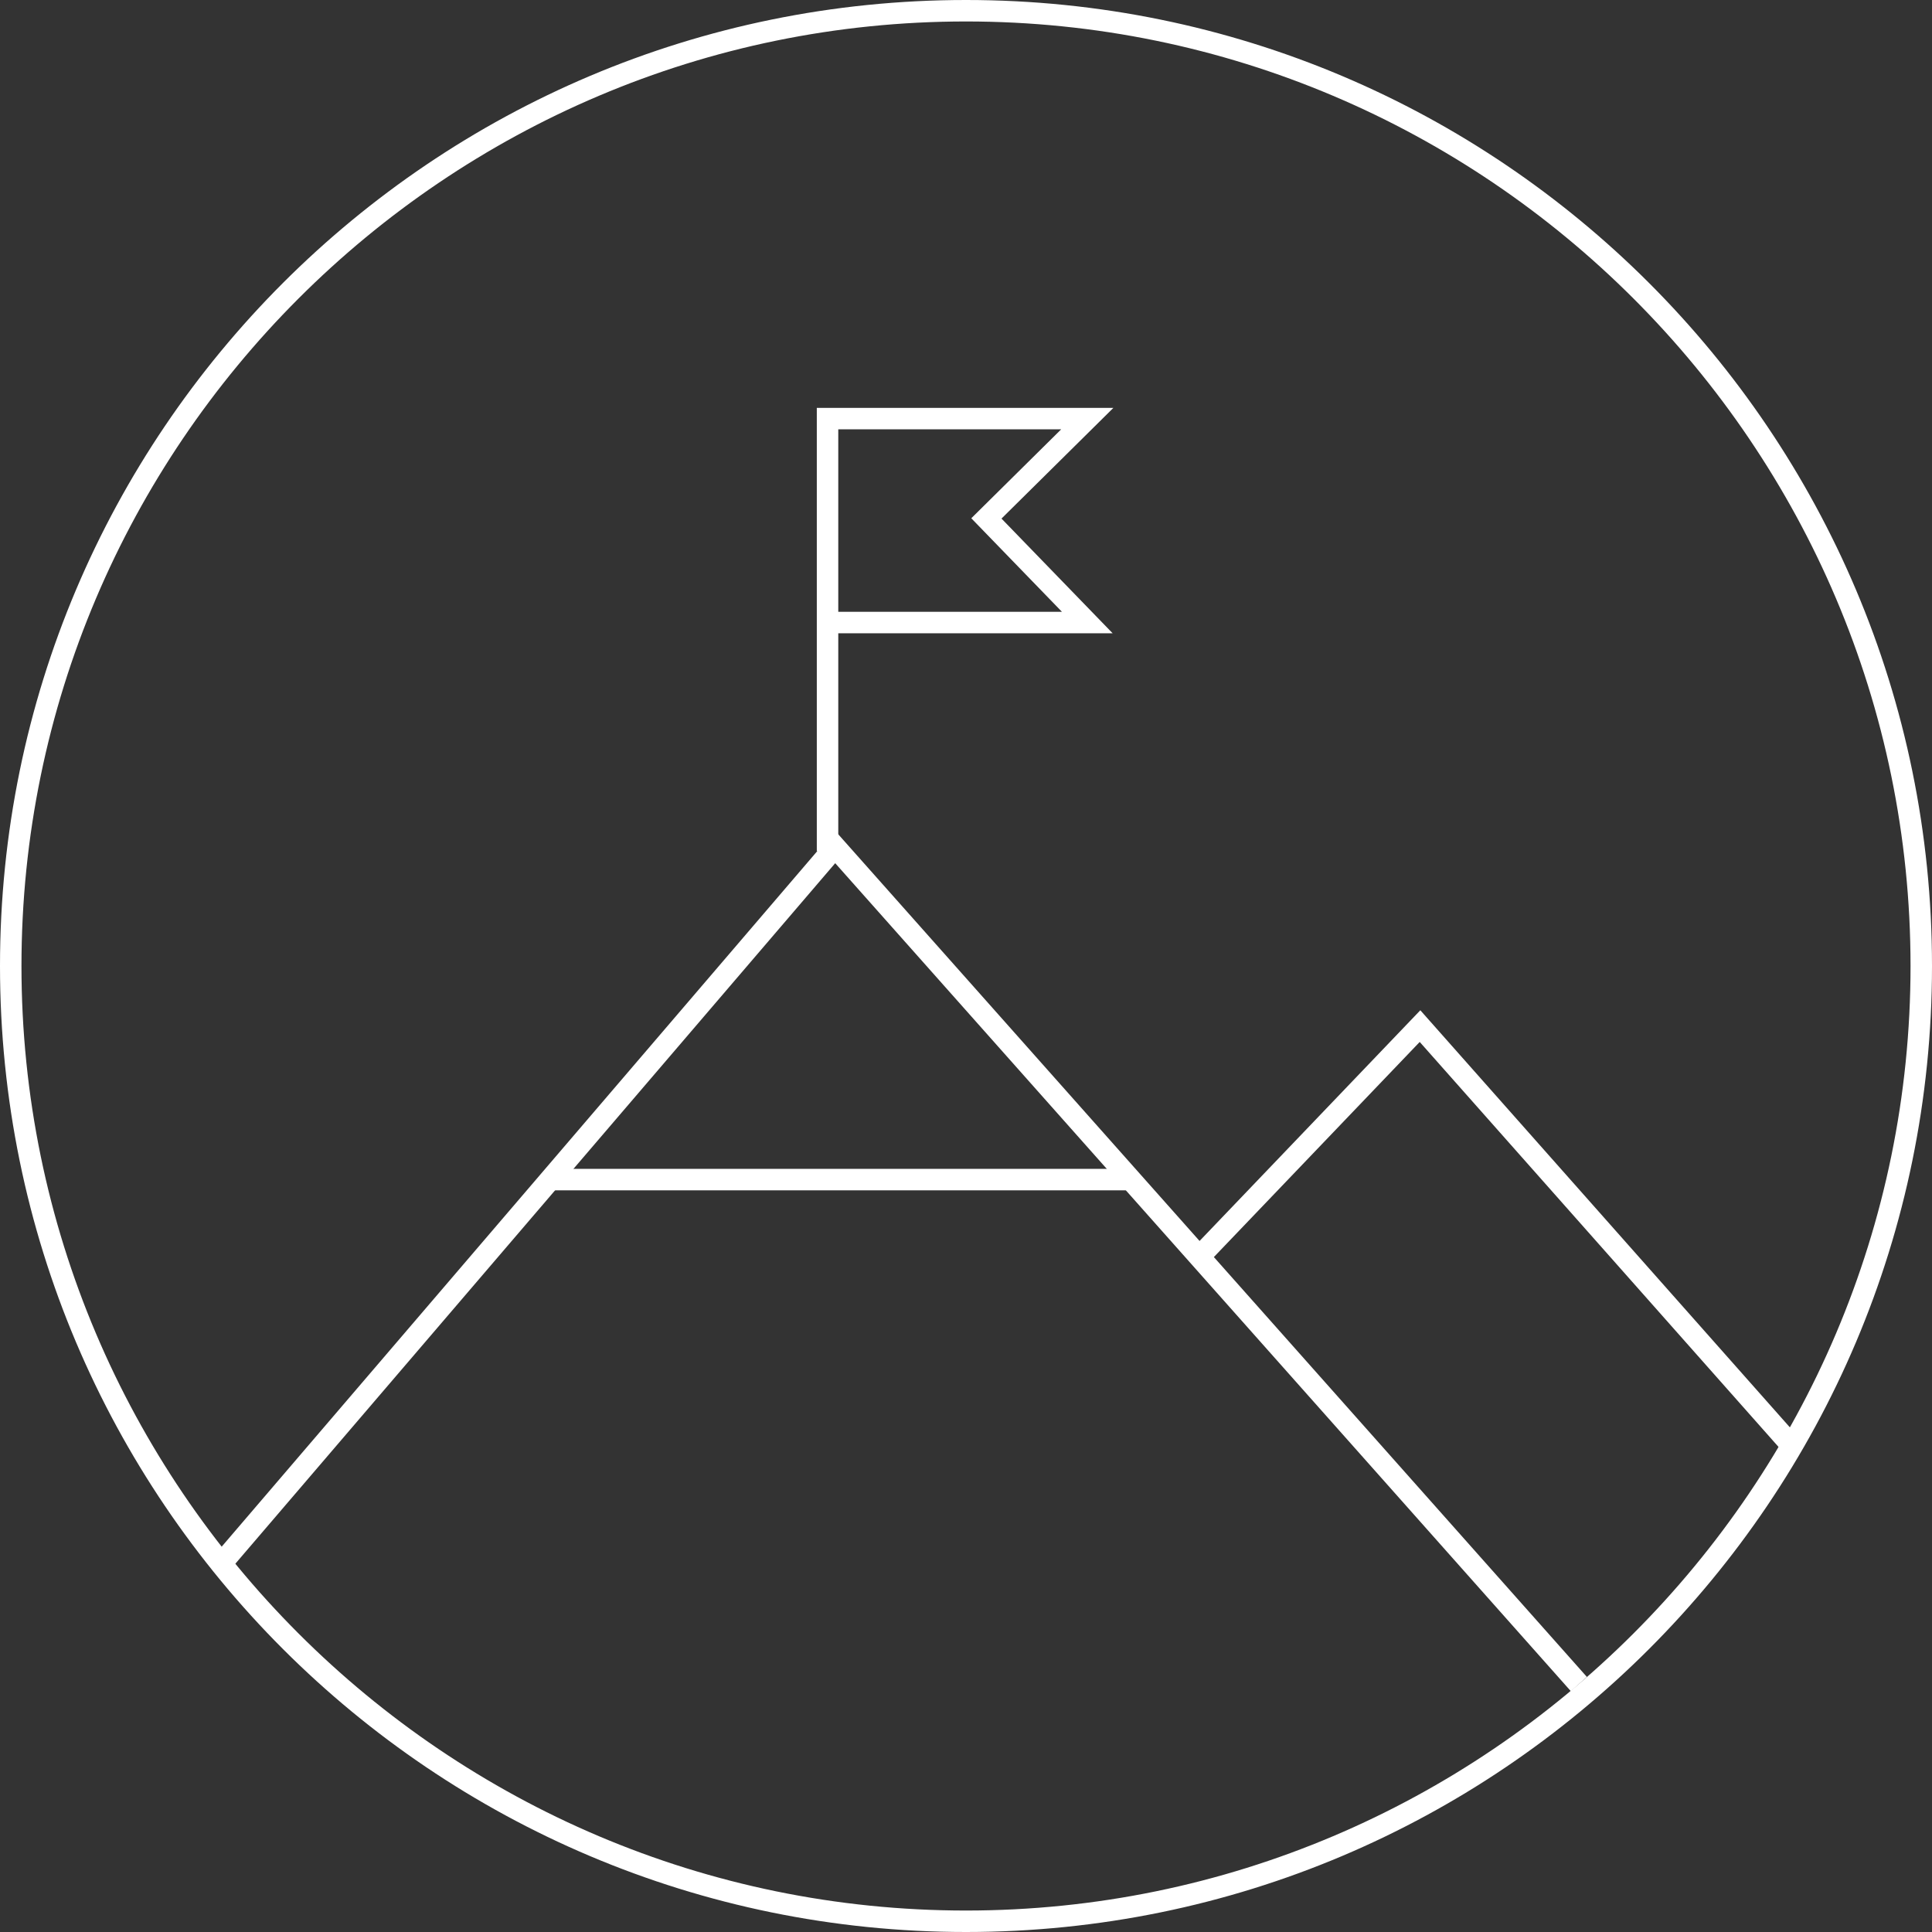
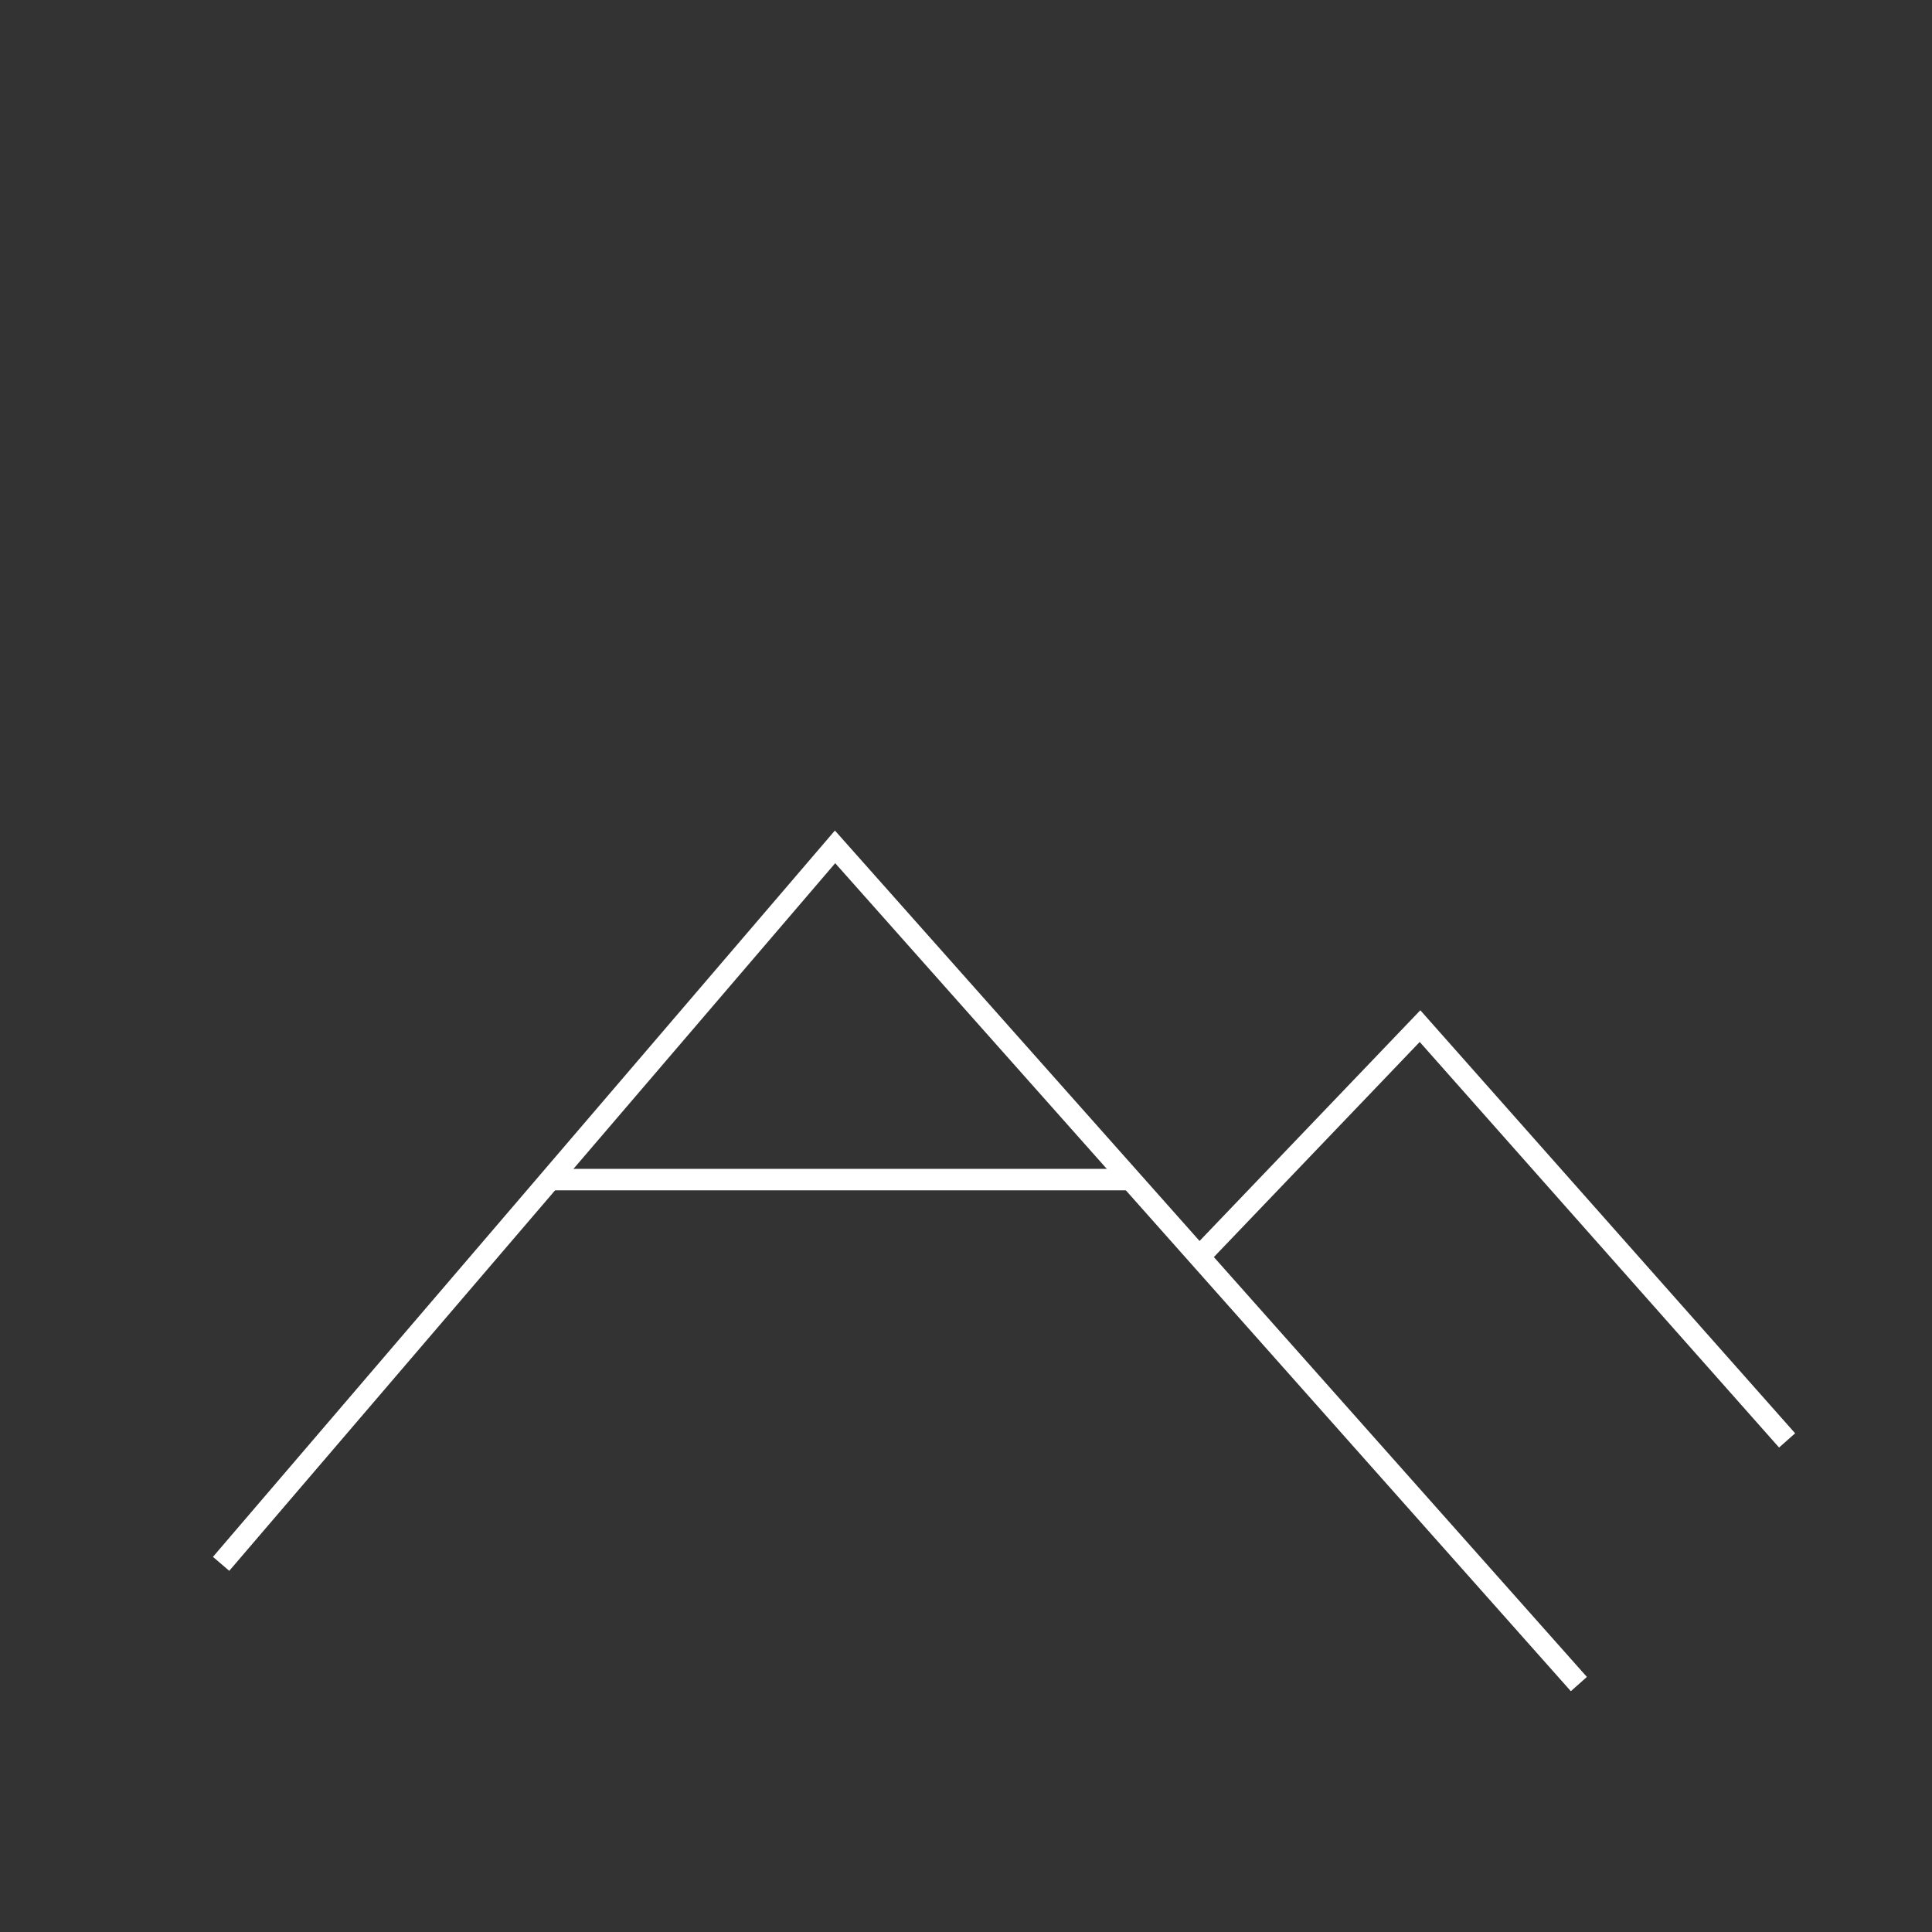
<svg xmlns="http://www.w3.org/2000/svg" id="a" viewBox="0 0 180 180">
  <rect x="0" y="0" width="180" height="180" fill="#333333" stroke="none" />
  <defs>
    <style>.b{fill:#fff;}.c{fill:none;stroke:#fff;stroke-miterlimit:10;stroke-width:2px;}</style>
  </defs>
-   <path class="b" d="M90,2c48.5,0,88,39.5,88,88s-39.5,88-88,88S2,138.5,2,90,41.5,2,90,2M90,0C40.3,0,0,40.3,0,90s40.3,90,90,90,90-40.3,90-90S139.7,0,90,0h0Z" />
  <polyline class="c" points="20.6 145.7 77.8 78.9 147.1 156.9" />
  <polyline class="c" points="112.3 116.5 132.3 95.6 166.5 134.2" />
-   <polyline class="c" points="77.1 79.3 77.1 39 101.3 39 91.9 48.3 101.3 58 77.2 58" />
  <line class="c" x1="51.6" y1="109.9" x2="105" y2="109.9" />
</svg>